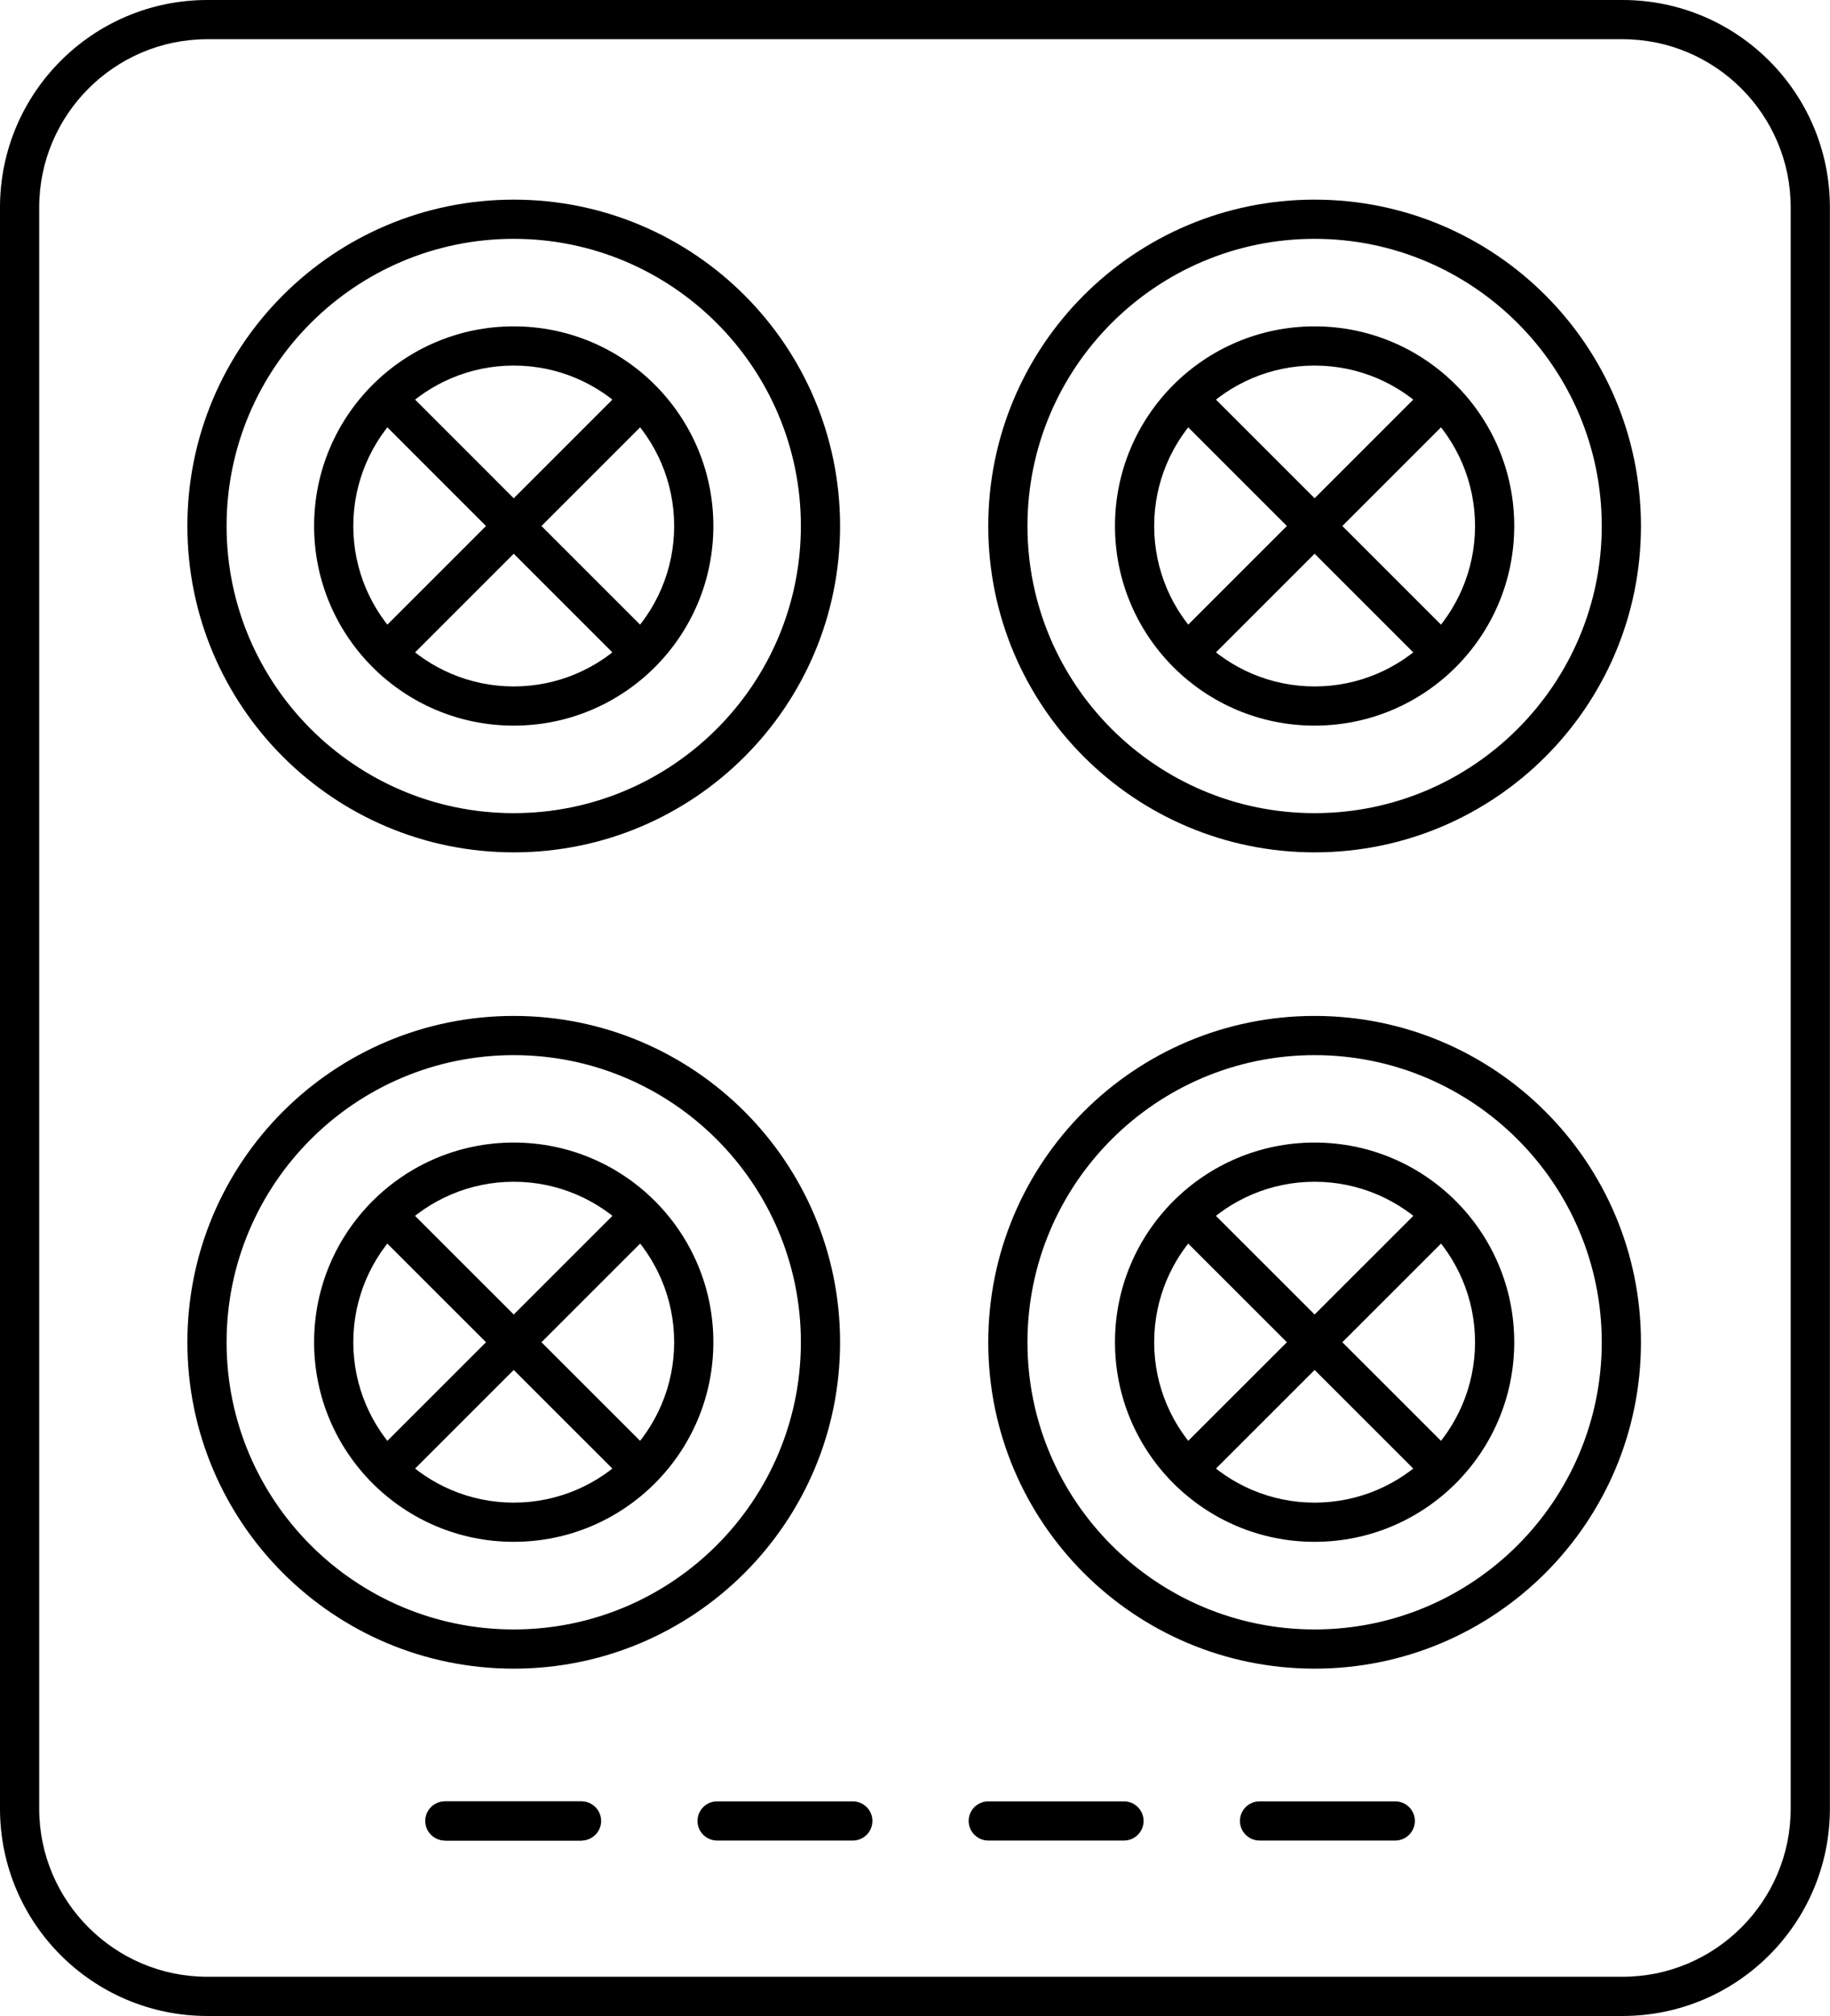
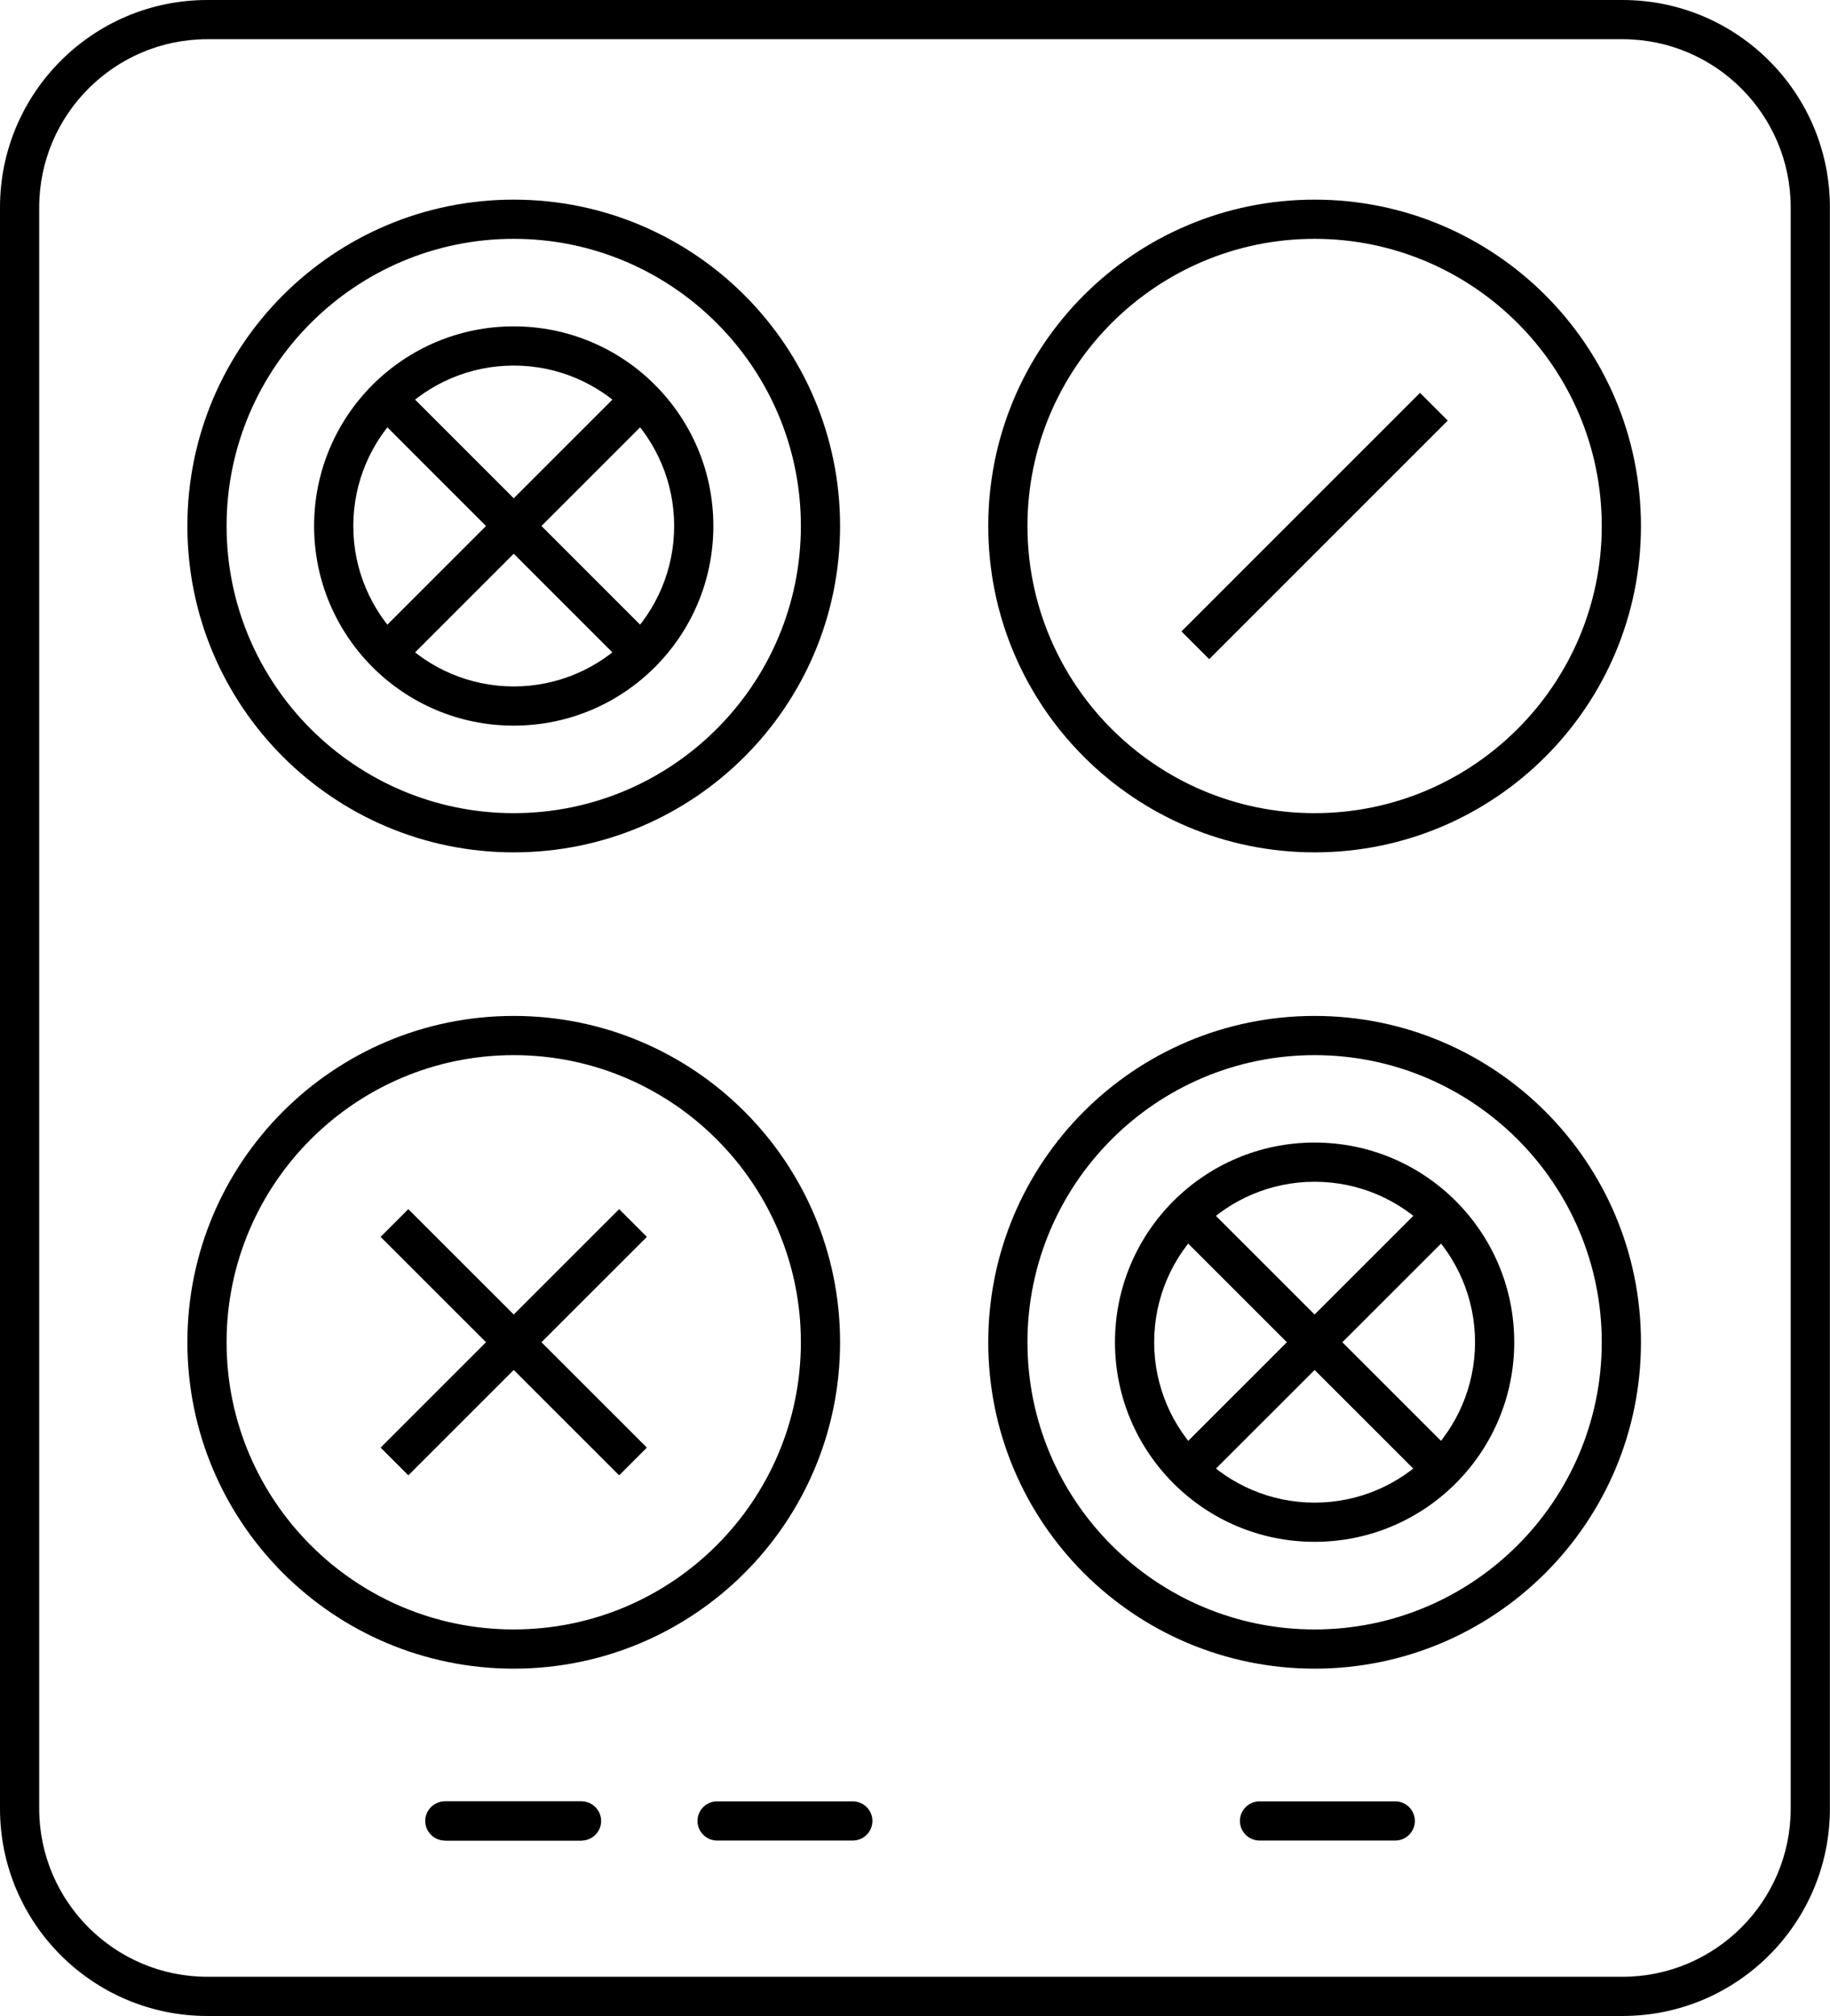
<svg xmlns="http://www.w3.org/2000/svg" id="Layer_2" data-name="Layer 2" viewBox="0 0 186.73 205.71">
  <defs>
    <style>
      .cls-1 {
        fill: none;
        stroke: #000;
        stroke-miterlimit: 10;
        stroke-width: 4px;
      }
    </style>
  </defs>
  <g>
    <path d="m52.42,37.3c9.03,0,16.37,7.35,16.37,16.37s-7.35,16.37-16.37,16.37-16.37-7.35-16.37-16.37,7.35-16.37,16.37-16.37m0-4c-11.25,0-20.37,9.12-20.37,20.37s9.12,20.37,20.37,20.37,20.37-9.12,20.37-20.37-9.12-20.37-20.37-20.37h0Z" />
-     <path d="m52.42,24.37c16.15,0,29.3,13.14,29.3,29.3s-13.14,29.3-29.3,29.3-29.3-13.14-29.3-29.3,13.14-29.3,29.3-29.3m0-4c-18.39,0-33.3,14.91-33.3,33.3s14.91,33.3,33.3,33.3,33.3-14.91,33.3-33.3-14.91-33.3-33.3-33.3h0Z" />
+     <path d="m52.42,24.37c16.15,0,29.3,13.14,29.3,29.3s-13.14,29.3-29.3,29.3-29.3-13.14-29.3-29.3,13.14-29.3,29.3-29.3m0-4c-18.39,0-33.3,14.91-33.3,33.3s14.91,33.3,33.3,33.3,33.3-14.91,33.3-33.3-14.91-33.3-33.3-33.3h0" />
    <line class="cls-1" x1="40.25" y1="41.5" x2="64.59" y2="65.84" />
    <line class="cls-1" x1="64.59" y1="41.5" x2="40.25" y2="65.84" />
  </g>
  <g>
-     <path d="m134.14,37.3c9.03,0,16.37,7.35,16.37,16.37s-7.35,16.37-16.37,16.37-16.37-7.35-16.37-16.37,7.35-16.37,16.37-16.37m0-4c-11.25,0-20.37,9.12-20.37,20.37s9.12,20.37,20.37,20.37,20.37-9.12,20.37-20.37-9.12-20.37-20.37-20.37h0Z" />
    <path d="m134.14,24.37c16.15,0,29.3,13.14,29.3,29.3s-13.14,29.3-29.3,29.3-29.3-13.14-29.3-29.3,13.14-29.3,29.3-29.3m0-4c-18.39,0-33.3,14.91-33.3,33.3s14.91,33.3,33.3,33.3,33.3-14.91,33.3-33.3-14.91-33.3-33.3-33.3h0Z" />
-     <line class="cls-1" x1="121.97" y1="41.5" x2="146.31" y2="65.84" />
    <line class="cls-1" x1="146.31" y1="41.5" x2="121.97" y2="65.84" />
  </g>
  <g>
-     <path d="m52.42,120.58c9.03,0,16.37,7.35,16.37,16.37s-7.35,16.37-16.37,16.37-16.37-7.35-16.37-16.37,7.35-16.37,16.37-16.37m0-4c-11.25,0-20.37,9.12-20.37,20.37s9.12,20.37,20.37,20.37,20.37-9.12,20.37-20.37-9.12-20.37-20.37-20.37h0Z" />
    <path d="m52.42,107.66c16.15,0,29.3,13.14,29.3,29.3s-13.14,29.3-29.3,29.3-29.3-13.14-29.3-29.3,13.14-29.3,29.3-29.3m0-4c-18.39,0-33.3,14.91-33.3,33.3s14.91,33.3,33.3,33.3,33.3-14.91,33.3-33.3-14.91-33.3-33.3-33.3h0Z" />
    <line class="cls-1" x1="40.25" y1="124.79" x2="64.59" y2="149.12" />
    <line class="cls-1" x1="64.59" y1="124.79" x2="40.25" y2="149.12" />
  </g>
  <g>
    <path d="m134.14,120.58c9.03,0,16.37,7.35,16.37,16.37s-7.35,16.37-16.37,16.37-16.37-7.35-16.37-16.37,7.35-16.37,16.37-16.37m0-4c-11.25,0-20.37,9.12-20.37,20.37s9.12,20.37,20.37,20.37,20.37-9.12,20.37-20.37-9.12-20.37-20.37-20.37h0Z" />
    <path d="m134.14,107.66c16.15,0,29.3,13.14,29.3,29.3s-13.14,29.3-29.3,29.3-29.3-13.14-29.3-29.3,13.14-29.3,29.3-29.3m0-4c-18.39,0-33.3,14.91-33.3,33.3s14.91,33.3,33.3,33.3,33.3-14.91,33.3-33.3-14.91-33.3-33.3-33.3h0Z" />
    <line class="cls-1" x1="121.97" y1="124.79" x2="146.31" y2="149.12" />
    <line class="cls-1" x1="146.31" y1="124.79" x2="121.97" y2="149.12" />
  </g>
-   <path d="m114.69,187.8h-13.85c-1.1,0-2-.9-2-2s.9-2,2-2h13.85c1.1,0,2,.9,2,2s-.9,2-2,2Z" />
  <path d="m142.37,187.8h-13.85c-1.1,0-2-.9-2-2s.9-2,2-2h13.85c1.1,0,2,.9,2,2s-.9,2-2,2Z" />
  <path d="m59.24,187.8h-13.85c-1.1,0-2-.9-2-2s.9-2,2-2h13.85c1.1,0,2,.9,2,2s-.9,2-2,2Z" />
  <path d="m87.02,187.8h-13.85c-1.1,0-2-.9-2-2s.9-2,2-2h13.85c1.1,0,2,.9,2,2s-.9,2-2,2Z" />
  <path d="m59.34,187.8h-13.85c-1.1,0-2-.9-2-2s.9-2,2-2h13.85c1.1,0,2,.9,2,2s-.9,2-2,2Z" />
  <path d="m165.56,4c9.46,0,17.16,7.7,17.16,17.16v163.38c0,9.46-7.7,17.16-17.16,17.16H21.16c-9.46,0-17.16-7.7-17.16-17.16V21.16c0-9.46,7.7-17.16,17.16-17.16h144.4m0-4H21.16C9.48,0,0,9.48,0,21.16v163.38c0,11.69,9.48,21.16,21.16,21.16h144.4c11.69,0,21.16-9.48,21.16-21.16V21.16c0-11.69-9.48-21.16-21.16-21.16h0Z" />
</svg>